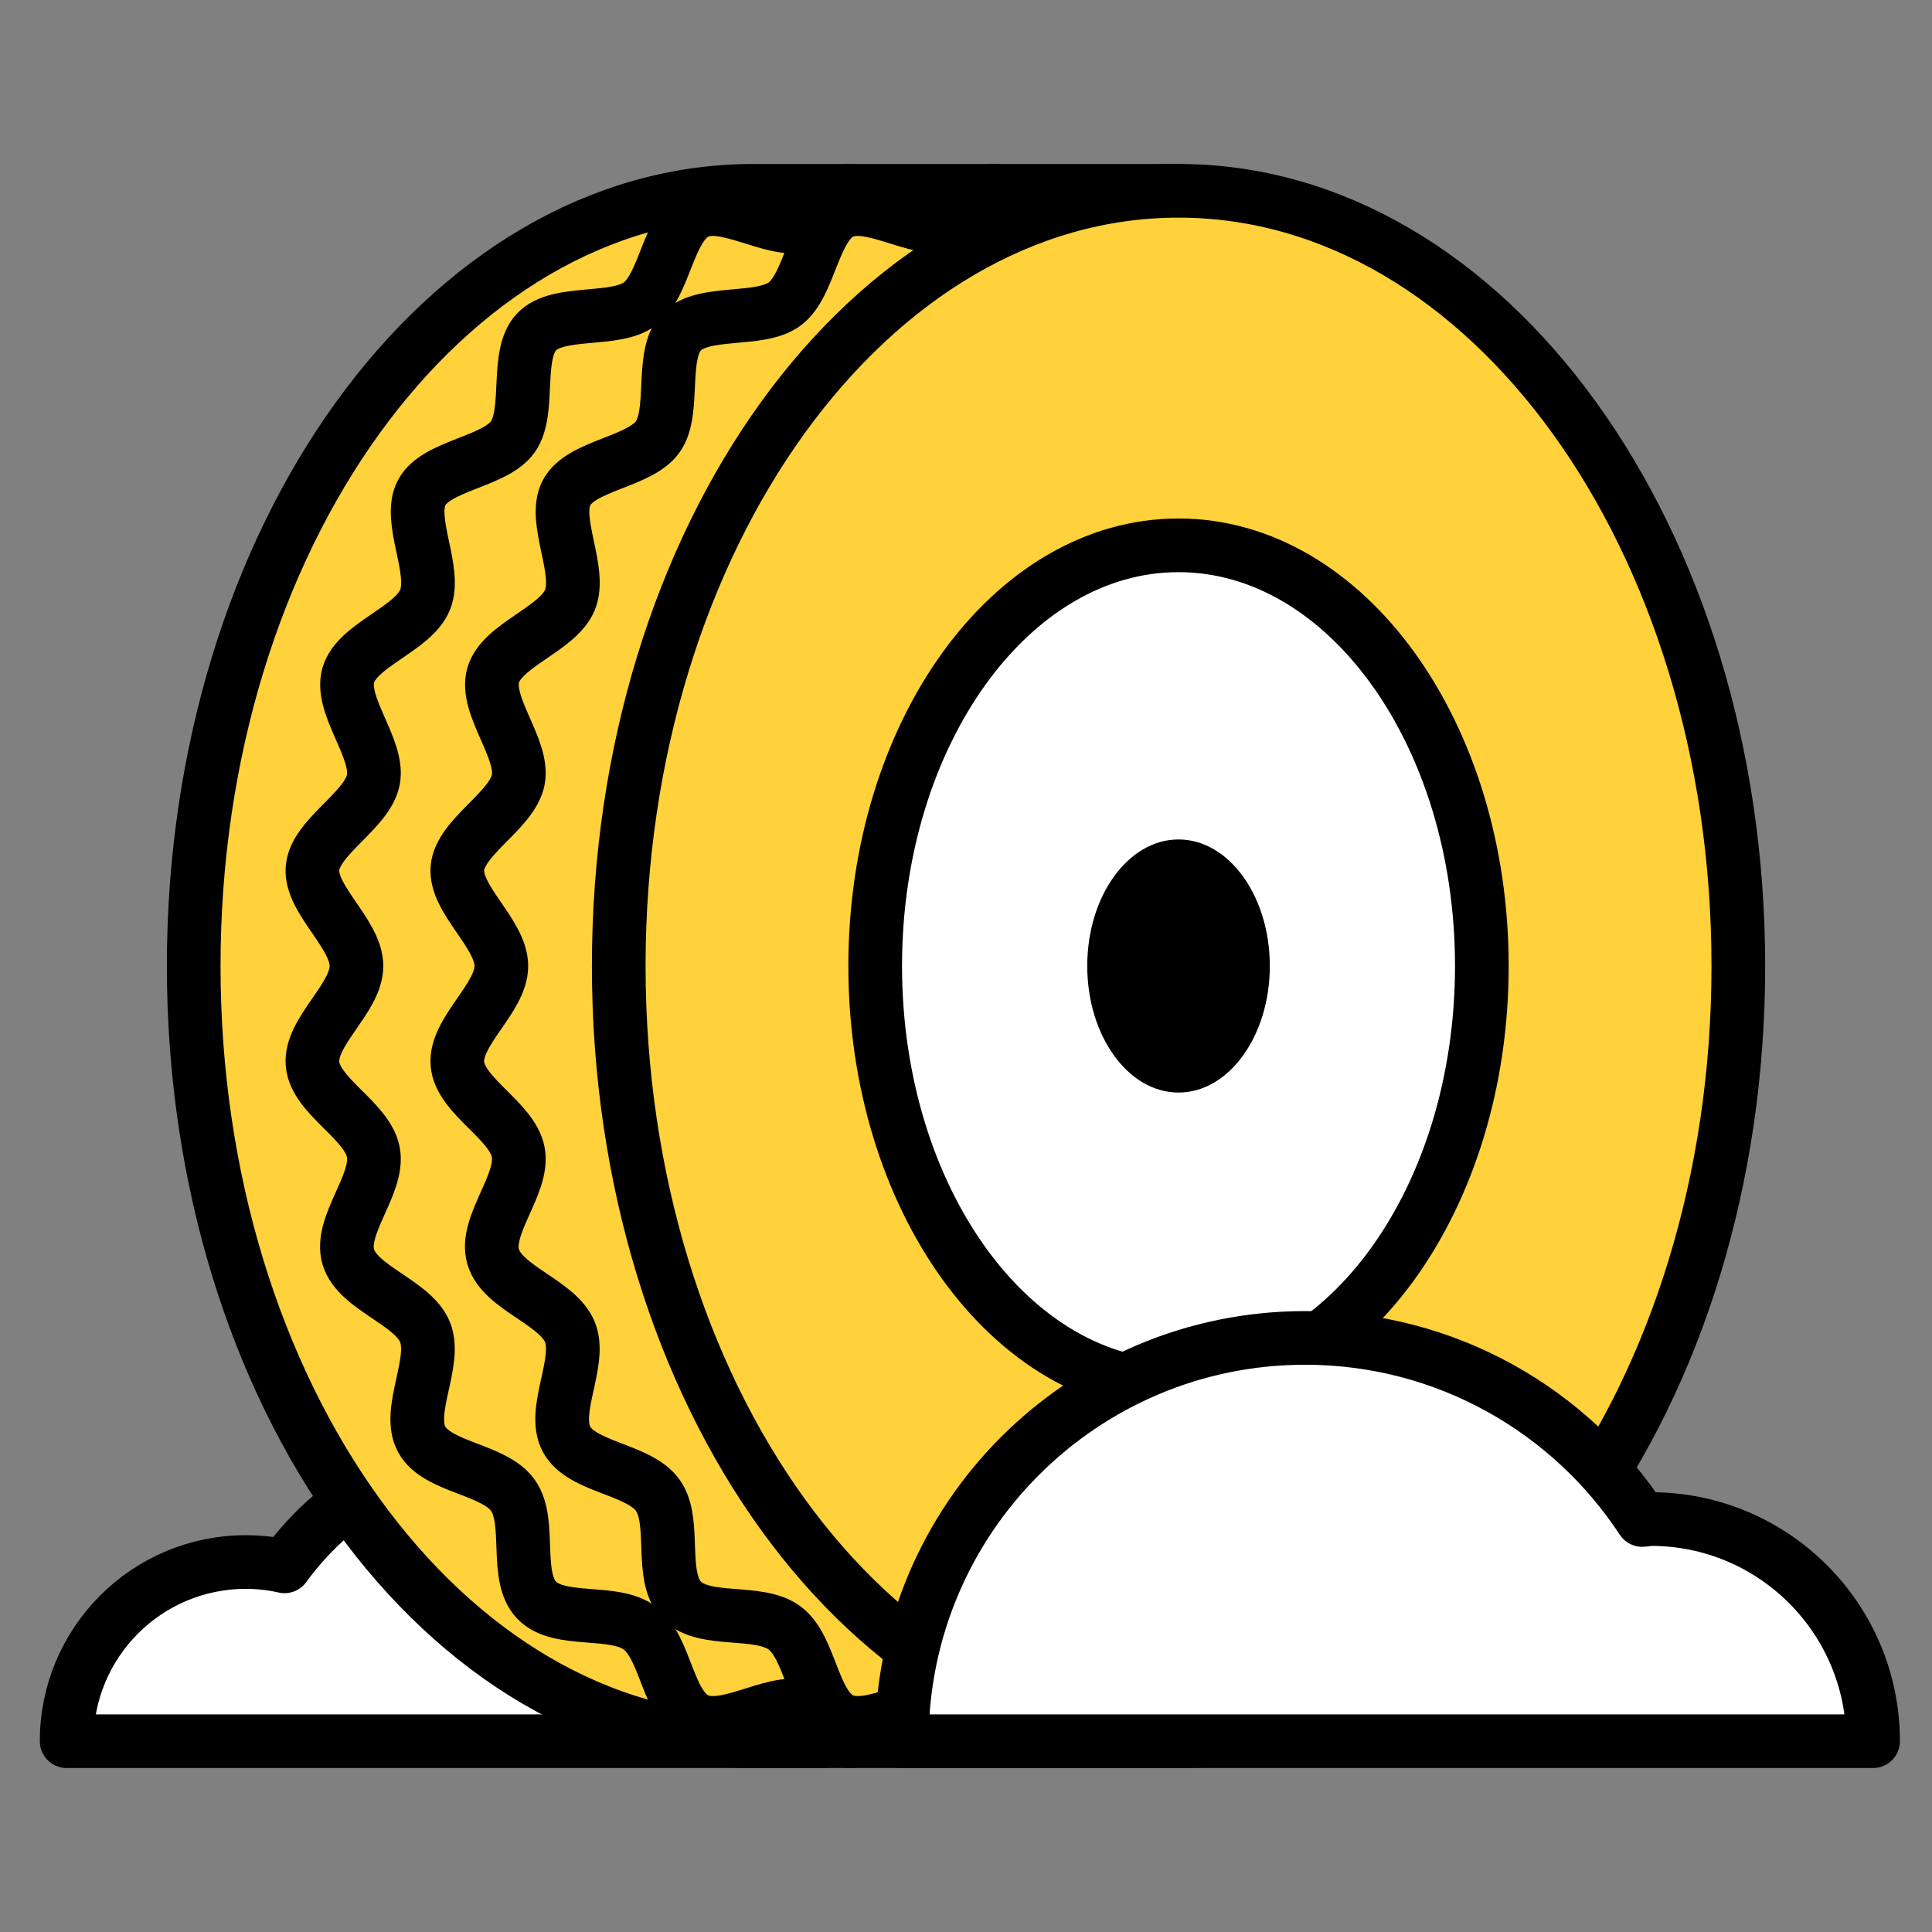
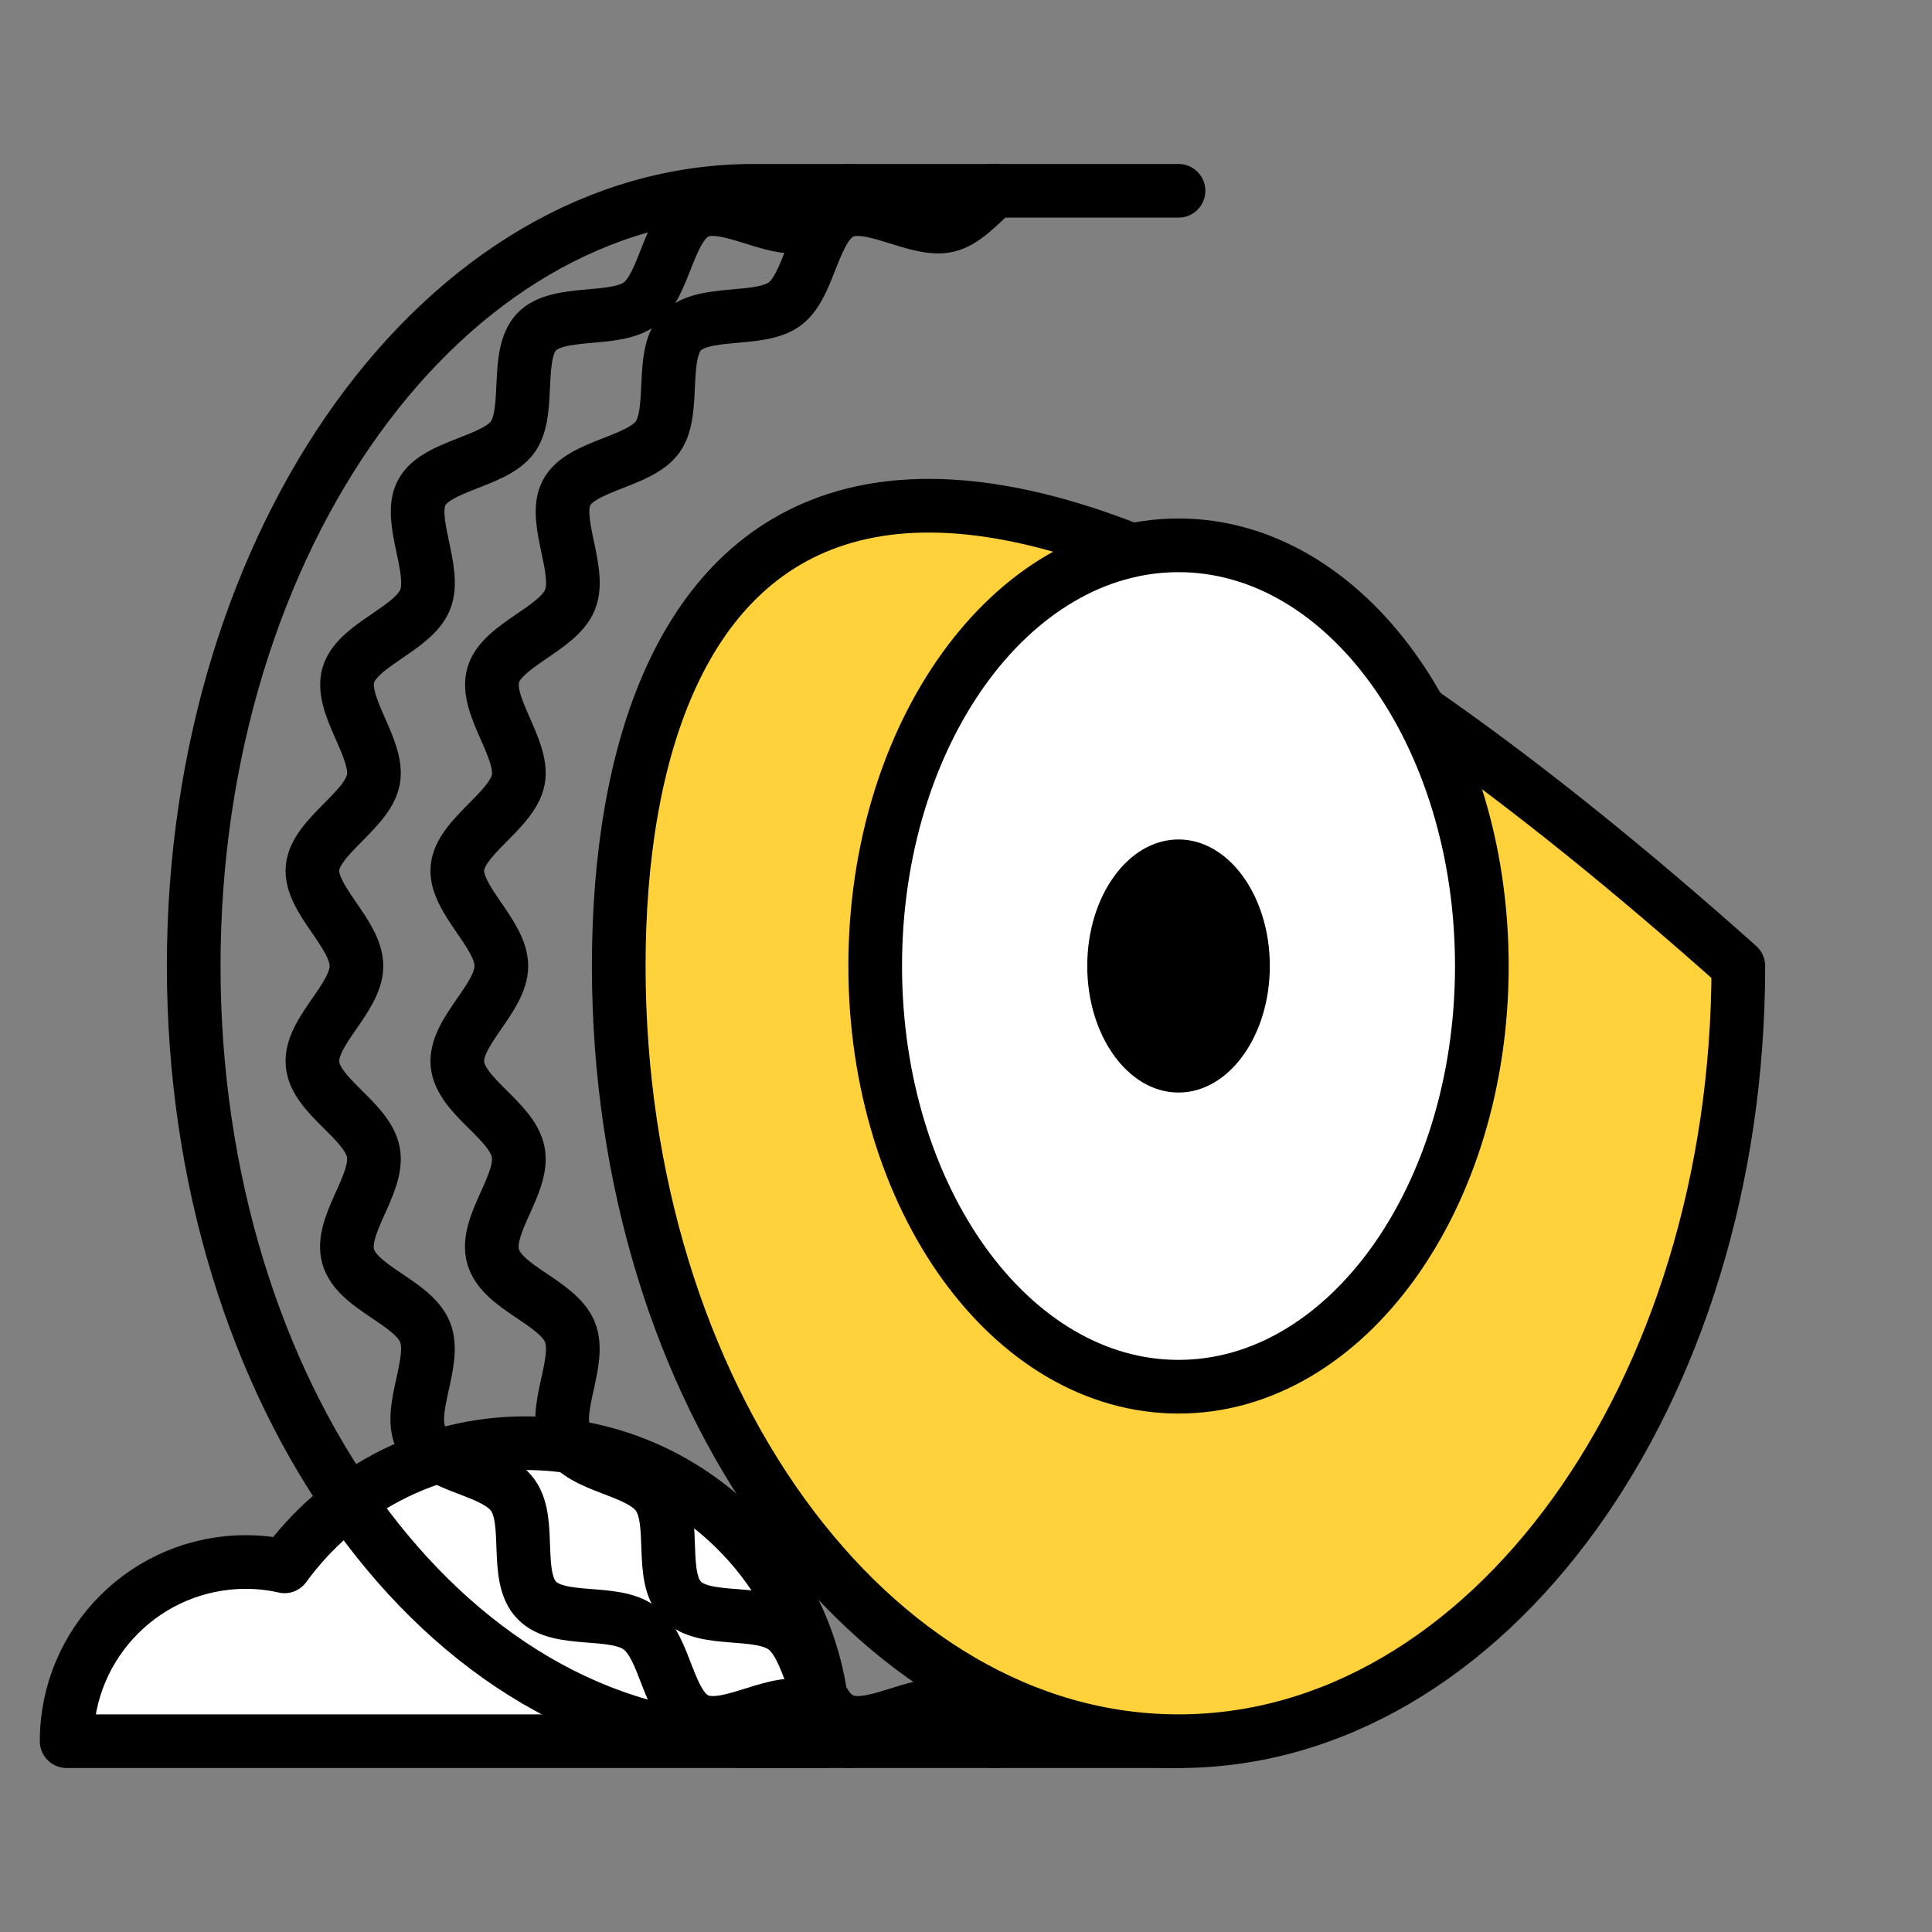
<svg xmlns="http://www.w3.org/2000/svg" width="54" height="54" viewBox="0 0 54 54" fill="none">
  <rect x="0" y="0" width="54" height="54" fill="#808080" stroke="none" />
  <g clip-path="url(#clip0_4168_3869)">
    <path d="M14.688 40.338C11.907 40.338 9.464 41.701 7.952 43.78C7.601 43.699 7.236 43.659 6.872 43.659C4.104 43.659 1.863 45.9 1.863 48.667H23.031C23.031 44.064 19.305 40.338 14.701 40.338H14.688Z" fill="white" stroke="black" stroke-width="1.5" stroke-linecap="round" stroke-linejoin="round" />
-     <path d="M32.94 5.333H21.06C12.42 5.333 5.414 15.039 5.414 27C5.414 38.961 12.42 48.667 21.06 48.667H32.94" fill="#FFD13B" />
    <path d="M32.94 5.333H21.06C12.42 5.333 5.414 15.039 5.414 27C5.414 38.961 12.42 48.667 21.06 48.667H32.94" stroke="black" stroke-width="1.5" stroke-linecap="round" stroke-linejoin="round" />
-     <path d="M32.94 48.667C41.581 48.667 48.587 38.967 48.587 27C48.587 15.033 41.581 5.333 32.94 5.333C24.299 5.333 17.294 15.033 17.294 27C17.294 38.967 24.299 48.667 32.94 48.667Z" fill="#FFD13B" stroke="black" stroke-width="1.5" stroke-linecap="round" stroke-linejoin="round" />
+     <path d="M32.94 48.667C41.581 48.667 48.587 38.967 48.587 27C24.299 5.333 17.294 15.033 17.294 27C17.294 38.967 24.299 48.667 32.94 48.667Z" fill="#FFD13B" stroke="black" stroke-width="1.5" stroke-linecap="round" stroke-linejoin="round" />
    <path d="M27.797 48.667C27.365 48.263 26.946 47.803 26.487 47.696C25.623 47.493 24.327 48.452 23.517 48.06C22.707 47.669 22.667 46.062 21.938 45.508C21.209 44.955 19.683 45.387 19.049 44.725C18.414 44.064 18.914 42.538 18.387 41.796C17.861 41.053 16.268 41.026 15.836 40.23C15.404 39.434 16.268 38.07 15.93 37.233C15.593 36.396 14.04 36.005 13.784 35.127C13.527 34.249 14.648 33.102 14.486 32.211C14.324 31.32 12.866 30.645 12.785 29.741C12.704 28.836 14.013 27.904 14.013 27C14.013 26.096 12.704 25.137 12.785 24.259C12.866 23.382 14.324 22.653 14.486 21.789C14.648 20.925 13.541 19.724 13.784 18.873C14.027 18.023 15.593 17.59 15.93 16.767C16.268 15.944 15.431 14.54 15.836 13.77C16.241 13.001 17.888 12.919 18.387 12.204C18.887 11.489 18.441 9.909 19.049 9.275C19.656 8.64 21.236 9.018 21.938 8.492C22.64 7.965 22.721 6.332 23.517 5.94C24.314 5.549 25.623 6.507 26.487 6.305C26.946 6.197 27.365 5.738 27.797 5.333" stroke="black" stroke-width="1.5" stroke-linecap="round" stroke-linejoin="round" />
    <path d="M23.747 48.667C23.315 48.263 22.896 47.803 22.437 47.696C21.573 47.493 20.277 48.452 19.467 48.06C18.657 47.669 18.617 46.062 17.888 45.508C17.159 44.955 15.633 45.387 14.999 44.725C14.364 44.064 14.864 42.538 14.337 41.796C13.811 41.053 12.218 41.026 11.786 40.23C11.354 39.434 12.218 38.07 11.88 37.233C11.543 36.396 9.99 36.005 9.734 35.127C9.477 34.249 10.598 33.102 10.436 32.211C10.274 31.32 8.816 30.645 8.735 29.741C8.654 28.836 9.963 27.904 9.963 27C9.963 26.096 8.654 25.137 8.735 24.259C8.816 23.382 10.274 22.653 10.436 21.789C10.598 20.925 9.491 19.724 9.734 18.873C9.977 18.023 11.543 17.59 11.88 16.767C12.218 15.944 11.381 14.54 11.786 13.77C12.191 13.001 13.838 12.919 14.337 12.204C14.837 11.489 14.391 9.909 14.999 9.275C15.606 8.64 17.186 9.018 17.888 8.492C18.59 7.965 18.671 6.332 19.467 5.94C20.264 5.549 21.573 6.507 22.437 6.305C22.896 6.197 23.315 5.738 23.747 5.333" stroke="black" stroke-width="1.5" stroke-linecap="round" stroke-linejoin="round" />
    <path d="M32.94 38.759C37.622 38.759 41.418 33.494 41.418 27C41.418 20.506 37.622 15.242 32.94 15.242C28.258 15.242 24.462 20.506 24.462 27C24.462 33.494 28.258 38.759 32.94 38.759Z" fill="white" stroke="black" stroke-width="1.5" stroke-linecap="round" stroke-linejoin="round" />
    <path d="M32.94 30.537C34.349 30.537 35.492 28.953 35.492 27C35.492 25.047 34.349 23.463 32.94 23.463C31.531 23.463 30.389 25.047 30.389 27C30.389 28.953 31.531 30.537 32.94 30.537Z" fill="black" />
-     <path d="M46.13 42.458C46.049 42.458 45.981 42.484 45.9 42.484C43.889 39.42 40.419 37.395 36.477 37.395C30.254 37.395 25.205 42.444 25.205 48.667H52.353C52.353 45.239 49.572 42.458 46.143 42.458H46.13Z" fill="white" stroke="black" stroke-width="1.5" stroke-linecap="round" stroke-linejoin="round" />
  </g>
  <defs>
    <clipPath id="clip0_4168_3869">
      <rect width="54" height="54" fill="white" />
    </clipPath>
  </defs>
</svg>